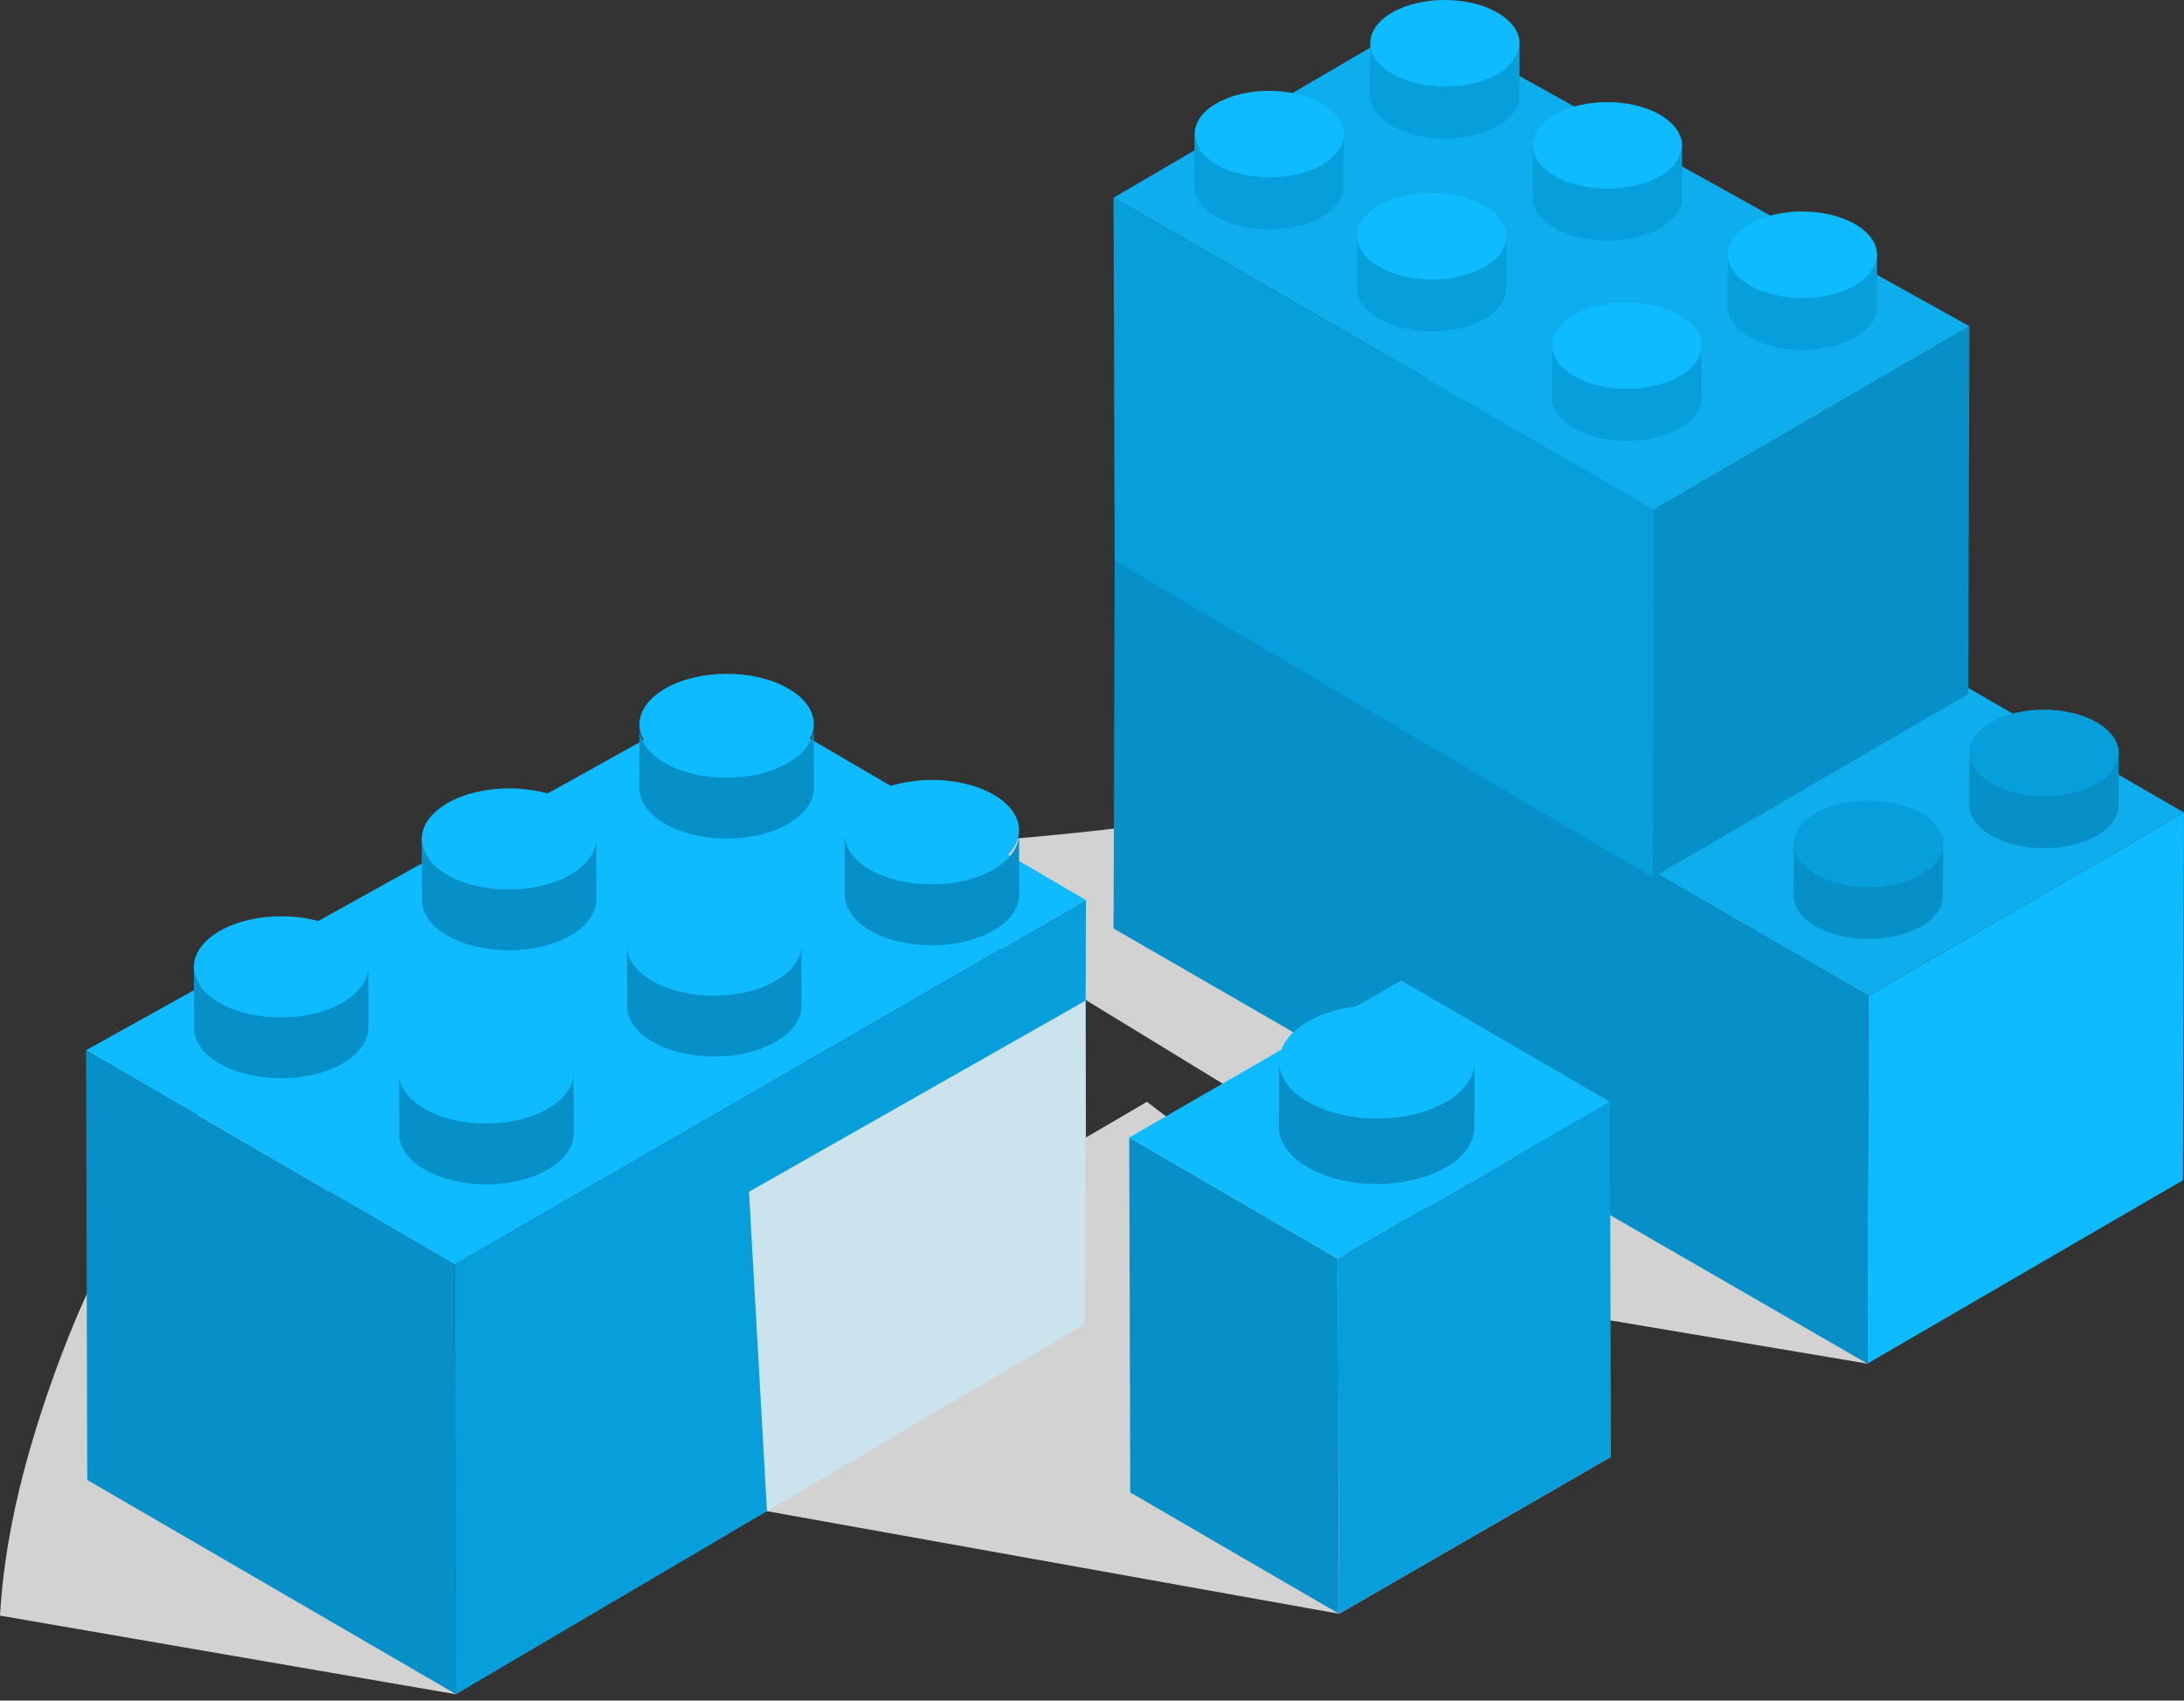
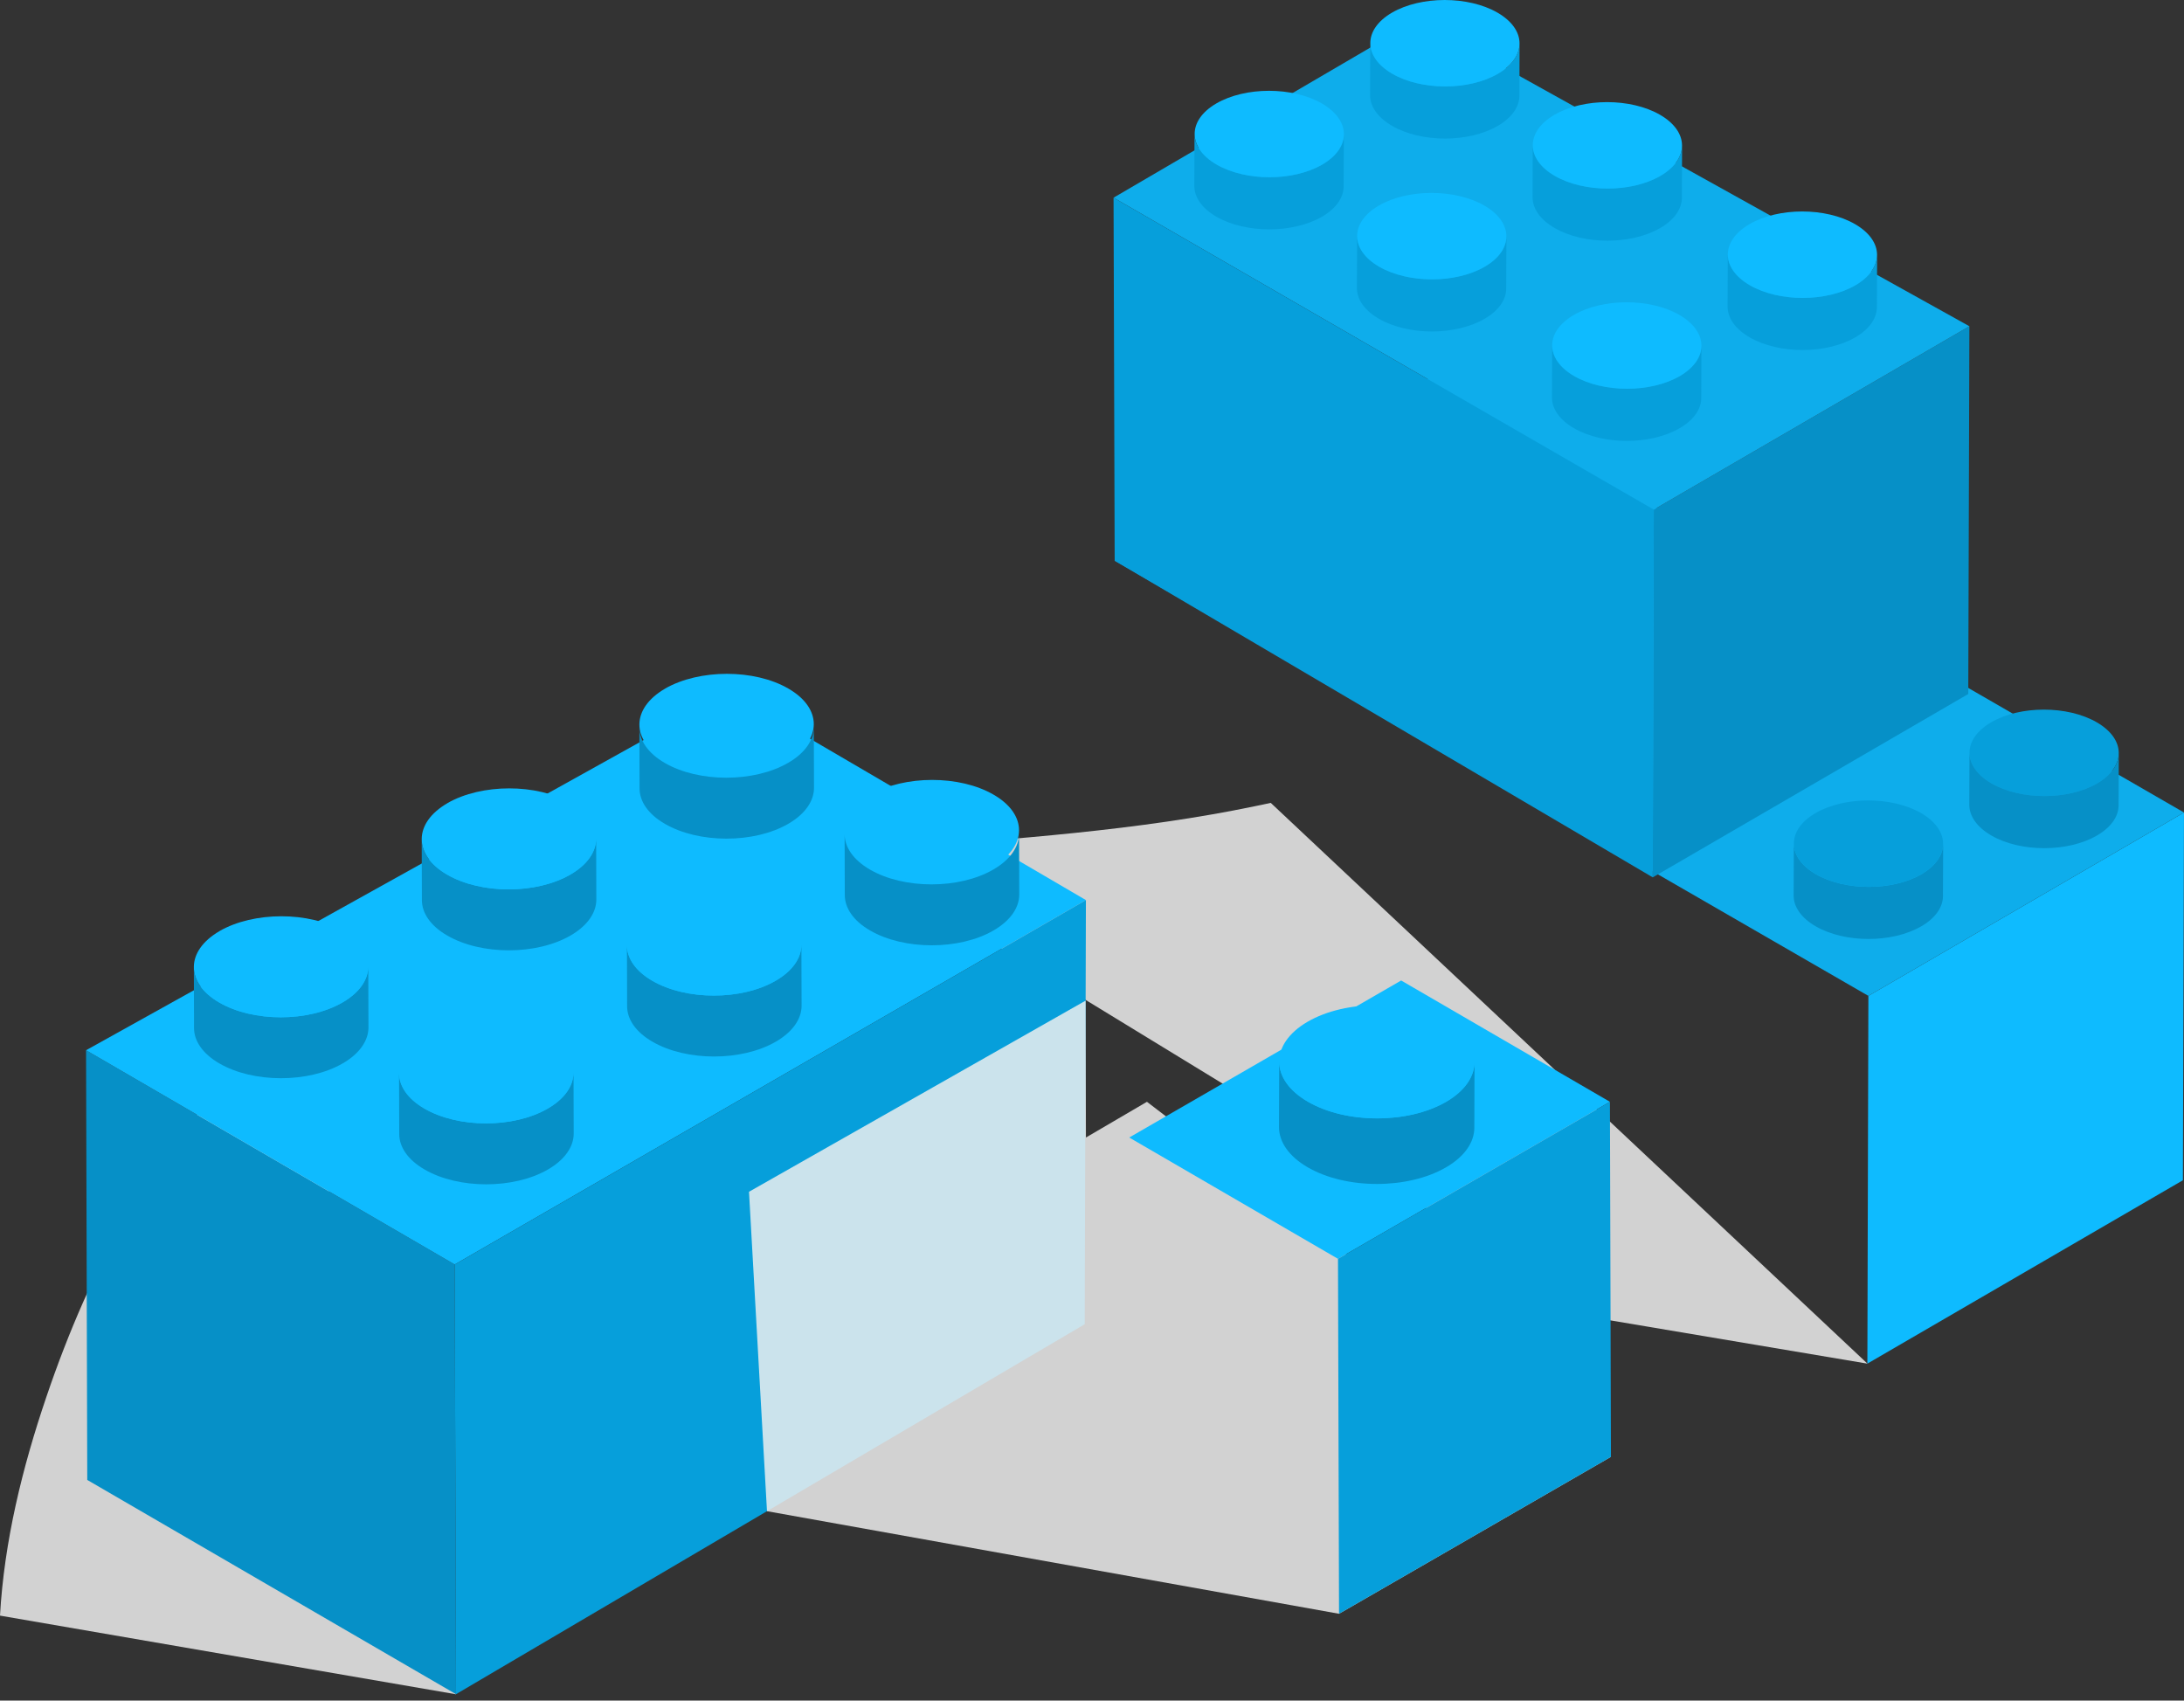
<svg xmlns="http://www.w3.org/2000/svg" width="131" height="102" viewBox="0 0 131 102" fill="none">
  <rect x="0" y="0" width="131" height="102" fill="#333333" stroke="none" />
  <g style="mix-blend-mode:multiply" opacity="0.84">
    <path d="M112.008 81.788L96.571 79.19L50.672 51.148C58.043 50.475 65.452 50.119 72.74 48.839C73.908 48.633 75.065 48.405 76.222 48.155L112.008 81.783V81.788Z" fill="#F0F0F0" />
  </g>
  <path d="M112.069 59.731L130.999 48.734L130.933 70.79L112.008 81.788L112.069 59.731Z" fill="#0EBBFF" />
  <path d="M66.86 33.63L85.785 22.627L131 48.733L112.069 59.731L66.86 33.63Z" fill="#0EADEB" />
-   <path d="M112.069 59.731L112.008 81.788L66.793 55.687L66.86 33.63L112.069 59.731Z" fill="#0690C7" />
  <path d="M125.765 43.321C127.518 44.333 127.529 45.974 125.788 46.987C124.041 47.999 121.209 47.999 119.457 46.987C117.705 45.974 117.694 44.333 119.435 43.321C121.176 42.308 124.013 42.308 125.765 43.321Z" fill="#069FDB" />
  <path d="M127.089 45.168L127.078 48.294C127.078 48.95 126.644 49.612 125.776 50.113C124.029 51.126 121.198 51.126 119.446 50.113C118.561 49.601 118.122 48.934 118.122 48.266L118.133 45.14C118.133 45.807 118.572 46.475 119.457 46.987C121.209 47.999 124.046 47.999 125.787 46.987C126.649 46.486 127.083 45.824 127.089 45.168Z" fill="#0690C7" />
  <path d="M116.553 50.614L116.542 53.74C116.542 54.396 116.108 55.058 115.24 55.559C113.493 56.571 110.662 56.571 108.909 55.559C108.025 55.047 107.585 54.38 107.585 53.712L107.597 50.586C107.597 51.253 108.036 51.921 108.921 52.433C110.673 53.445 113.51 53.445 115.251 52.433C116.113 51.932 116.547 51.27 116.553 50.614Z" fill="#0690C7" />
  <path d="M115.229 48.767C116.981 49.779 116.993 51.42 115.251 52.433C113.505 53.445 110.673 53.445 108.921 52.433C107.169 51.42 107.157 49.779 108.899 48.767C110.64 47.755 113.477 47.755 115.229 48.767Z" fill="#069FDB" />
  <path d="M99.196 30.565L118.127 19.567L118.06 41.624L99.135 52.622L99.196 30.565Z" fill="#0690C7" />
  <path d="M66.793 11.857L85.061 1.177L118.127 19.567L99.197 30.565L66.793 11.857Z" fill="#0EADEB" />
  <path d="M99.197 30.565L99.135 52.622L66.86 33.63L66.793 11.857L99.197 30.565Z" fill="#069FDB" />
  <path d="M112.592 15.29L112.581 18.416C112.581 19.072 112.147 19.734 111.28 20.235C109.533 21.247 106.701 21.247 104.949 20.235C104.064 19.723 103.625 19.056 103.625 18.388L103.636 15.262C103.636 15.929 104.076 16.597 104.96 17.109C106.712 18.121 109.549 18.121 111.291 17.109C112.153 16.608 112.587 15.946 112.592 15.29Z" fill="#069FDB" />
  <path d="M102.056 20.741L102.045 23.867C102.045 24.524 101.611 25.186 100.743 25.686C98.997 26.699 96.165 26.699 94.413 25.686C93.528 25.174 93.089 24.507 93.089 23.84L93.1 20.713C93.1 21.381 93.54 22.048 94.424 22.56C96.176 23.572 99.013 23.572 100.755 22.56C101.617 22.059 102.051 21.397 102.056 20.741Z" fill="#069FDB" />
  <path d="M100.894 8.731L100.882 11.857C100.882 12.513 100.449 13.175 99.581 13.676C97.834 14.688 95.002 14.688 93.25 13.676C92.366 13.164 91.926 12.497 91.926 11.829L91.937 8.703C91.937 9.37 92.377 10.038 93.261 10.55C95.014 11.562 97.851 11.562 99.592 10.55C100.454 10.049 100.888 9.387 100.894 8.731Z" fill="#069FDB" />
  <path d="M90.358 14.177L90.346 17.303C90.346 17.96 89.912 18.622 89.045 19.122C87.298 20.135 84.466 20.135 82.714 19.122C81.83 18.611 81.39 17.943 81.39 17.276L81.401 14.149C81.401 14.817 81.841 15.484 82.725 15.996C84.478 17.009 87.315 17.009 89.056 15.996C89.918 15.495 90.352 14.833 90.358 14.177Z" fill="#069FDB" />
  <path d="M91.147 2.606L91.136 5.733C91.136 6.389 90.702 7.051 89.834 7.552C88.088 8.564 85.256 8.564 83.504 7.552C82.619 7.04 82.18 6.372 82.18 5.705L82.191 2.578C82.191 3.246 82.63 3.913 83.515 4.425C85.267 5.438 88.104 5.438 89.845 4.425C90.708 3.925 91.141 3.263 91.147 2.606Z" fill="#069FDB" />
  <path d="M80.606 8.052L80.594 11.179C80.594 11.835 80.16 12.497 79.293 12.998C77.546 14.01 74.715 14.01 72.962 12.998C72.078 12.486 71.638 11.818 71.638 11.151L71.649 8.024C71.649 8.692 72.089 9.36 72.973 9.871C74.726 10.884 77.563 10.884 79.304 9.871C80.166 9.371 80.6 8.709 80.606 8.052Z" fill="#069FDB" />
  <path d="M111.268 13.443C113.02 14.455 113.032 16.096 111.29 17.109C109.544 18.121 106.712 18.121 104.96 17.109C103.208 16.096 103.196 14.455 104.938 13.443C106.679 12.43 109.516 12.43 111.268 13.443Z" fill="#0EBBFF" />
  <path d="M100.733 18.889C102.485 19.901 102.496 21.542 100.755 22.555C99.008 23.567 96.177 23.567 94.424 22.555C92.672 21.542 92.661 19.901 94.402 18.889C96.143 17.876 98.98 17.876 100.733 18.889Z" fill="#0EBBFF" />
  <path d="M99.57 6.884C101.322 7.897 101.333 9.538 99.592 10.55C97.845 11.562 95.013 11.562 93.261 10.55C91.509 9.538 91.498 7.897 93.239 6.884C94.98 5.872 97.817 5.872 99.57 6.884Z" fill="#0EBBFF" />
  <path d="M89.034 12.33C90.786 13.343 90.797 14.984 89.056 15.996C87.309 17.009 84.478 17.009 82.725 15.996C80.973 14.984 80.962 13.343 82.703 12.33C84.444 11.318 87.281 11.318 89.034 12.33Z" fill="#0EBBFF" />
  <path d="M89.823 0.759C91.576 1.772 91.587 3.413 89.846 4.425C88.099 5.438 85.267 5.438 83.515 4.425C81.763 3.413 81.752 1.772 83.493 0.759C85.234 -0.253 88.071 -0.253 89.823 0.759Z" fill="#0EBBFF" />
  <path d="M79.287 6.205C81.04 7.218 81.051 8.859 79.309 9.871C77.563 10.884 74.731 10.884 72.979 9.871C71.227 8.859 71.216 7.218 72.957 6.205C74.698 5.193 77.535 5.193 79.287 6.205Z" fill="#0EBBFF" />
  <g style="mix-blend-mode:multiply" opacity="0.84">
    <path d="M27.353 101.62L0 96.902C0.25 92.458 1.341 88.018 2.781 83.785C5.402 76.058 9.318 68.571 15.398 63.136C15.999 62.602 16.611 62.09 17.245 61.6L27.353 101.614V101.62Z" fill="#F0F0F0" />
  </g>
  <path d="M27.274 75.841L5.162 62.991L5.234 88.764L27.352 101.614L27.274 75.841Z" fill="#0690C7" />
  <path d="M65.135 53.985L43.791 41.502L5.162 62.991L27.274 75.841L65.135 53.985Z" fill="#0EBBFF" />
  <path d="M27.274 75.841L27.352 101.614L65.063 79.424L65.135 53.985L27.274 75.841Z" fill="#069FDB" />
  <path d="M11.627 58.001L11.638 61.656C11.638 62.424 12.144 63.197 13.156 63.781C15.192 64.966 18.508 64.966 20.555 63.781C21.584 63.186 22.101 62.401 22.101 61.623L22.09 57.968C22.09 58.747 21.578 59.531 20.544 60.126C18.497 61.311 15.181 61.311 13.145 60.126C12.133 59.536 11.627 58.769 11.627 58.001Z" fill="#0690C7" />
  <path d="M23.937 64.365L23.948 68.02C23.948 68.787 24.454 69.561 25.467 70.145C27.503 71.33 30.818 71.33 32.865 70.145C33.895 69.549 34.412 68.765 34.412 67.986L34.401 64.332C34.401 65.11 33.889 65.895 32.854 66.49C30.807 67.675 27.492 67.675 25.456 66.49C24.443 65.9 23.937 65.133 23.937 64.365Z" fill="#0690C7" />
  <path d="M25.294 50.33L25.306 53.985C25.306 54.752 25.812 55.526 26.824 56.11C28.86 57.295 32.176 57.295 34.223 56.11C35.252 55.515 35.769 54.73 35.769 53.951L35.758 50.297C35.758 51.075 35.246 51.86 34.212 52.455C32.165 53.64 28.849 53.64 26.813 52.455C25.801 51.865 25.294 51.098 25.294 50.33Z" fill="#0690C7" />
  <path d="M37.605 56.699L37.616 60.354C37.616 61.122 38.122 61.895 39.135 62.479C41.171 63.664 44.486 63.664 46.533 62.479C47.562 61.884 48.08 61.1 48.08 60.321L48.069 56.666C48.069 57.445 47.557 58.229 46.522 58.824C44.475 60.009 41.16 60.009 39.124 58.824C38.111 58.235 37.605 57.467 37.605 56.699Z" fill="#0690C7" />
  <path d="M38.351 43.632L38.362 47.287C38.362 48.055 38.868 48.828 39.88 49.412C41.916 50.597 45.232 50.597 47.279 49.412C48.308 48.817 48.825 48.032 48.825 47.254L48.814 43.599C48.814 44.378 48.303 45.162 47.268 45.757C45.221 46.942 41.905 46.942 39.869 45.757C38.857 45.168 38.351 44.4 38.351 43.632Z" fill="#0690C7" />
  <path d="M50.661 50.03L50.672 53.684C50.672 54.452 51.178 55.225 52.191 55.809C54.227 56.994 57.542 56.994 59.59 55.809C60.619 55.214 61.136 54.43 61.136 53.651L61.125 49.996C61.125 50.775 60.613 51.559 59.578 52.155C57.531 53.34 54.216 53.34 52.18 52.155C51.167 51.565 50.661 50.797 50.661 50.03Z" fill="#0690C7" />
  <path d="M13.173 55.843C11.126 57.028 11.109 58.947 13.145 60.126C15.181 61.311 18.497 61.311 20.544 60.126C22.591 58.941 22.608 57.022 20.566 55.843C18.53 54.658 15.22 54.663 13.168 55.843H13.173Z" fill="#0EBBFF" />
  <path d="M25.484 62.207C23.436 63.392 23.42 65.311 25.456 66.49C27.492 67.675 30.807 67.675 32.854 66.49C34.901 65.305 34.918 63.386 32.877 62.207C30.841 61.022 27.531 61.027 25.478 62.207H25.484Z" fill="#0EBBFF" />
  <path d="M26.841 48.172C24.794 49.356 24.777 51.276 26.813 52.455C28.849 53.64 32.165 53.64 34.212 52.455C36.259 51.27 36.276 49.351 34.234 48.172C32.198 46.987 28.888 46.992 26.835 48.172H26.841Z" fill="#0EBBFF" />
  <path d="M39.152 54.541C37.105 55.726 37.088 57.645 39.124 58.825C41.16 60.009 44.476 60.009 46.523 58.825C48.57 57.64 48.587 55.721 46.545 54.541C44.509 53.356 41.199 53.362 39.147 54.541H39.152Z" fill="#0EBBFF" />
  <path d="M39.897 41.301C37.85 42.486 37.833 44.406 39.869 45.585C41.905 46.77 45.221 46.77 47.268 45.585C49.315 44.4 49.332 42.481 47.29 41.301C45.254 40.117 41.944 40.122 39.892 41.301H39.897Z" fill="#0EBBFF" />
  <path d="M52.208 47.665C50.161 48.85 50.144 50.77 52.18 51.949C54.216 53.134 57.531 53.134 59.578 51.949C61.626 50.764 61.642 48.845 59.601 47.665C57.565 46.48 54.255 46.486 52.202 47.665H52.208Z" fill="#0EBBFF" />
  <g style="mix-blend-mode:multiply" opacity="0.84">
    <path d="M80.317 96.791L46.005 90.638L44.926 71.48L65.119 60.015L65.136 68.226L68.796 66.084L96.627 87.379L80.317 96.791Z" fill="#F0F0F0" />
  </g>
-   <path d="M80.317 96.791L67.795 89.515L67.733 68.226L80.255 75.502L80.317 96.791Z" fill="#0690C7" />
  <path d="M80.255 75.502L67.733 68.226L84.044 58.808L96.566 66.084L80.255 75.502Z" fill="#0EBBFF" />
  <path d="M96.566 66.084L96.627 87.379L80.317 96.791L80.255 75.502L96.566 66.084Z" fill="#069FDB" />
  <path d="M88.444 63.703L88.433 67.636C88.433 68.498 87.865 69.361 86.731 70.017C84.45 71.341 80.745 71.346 78.447 70.017C77.29 69.349 76.717 68.476 76.717 67.603L76.728 63.67C76.728 64.543 77.301 65.416 78.459 66.084C80.756 67.408 84.461 67.408 86.742 66.084C87.871 65.427 88.438 64.565 88.444 63.703Z" fill="#0690C7" />
  <path d="M86.714 61.289C89.012 62.613 89.017 64.76 86.742 66.084C84.461 67.408 80.756 67.413 78.459 66.084C76.161 64.76 76.15 62.613 78.431 61.283C80.706 59.959 84.417 59.959 86.714 61.283V61.289Z" fill="#0EBBFF" />
</svg>